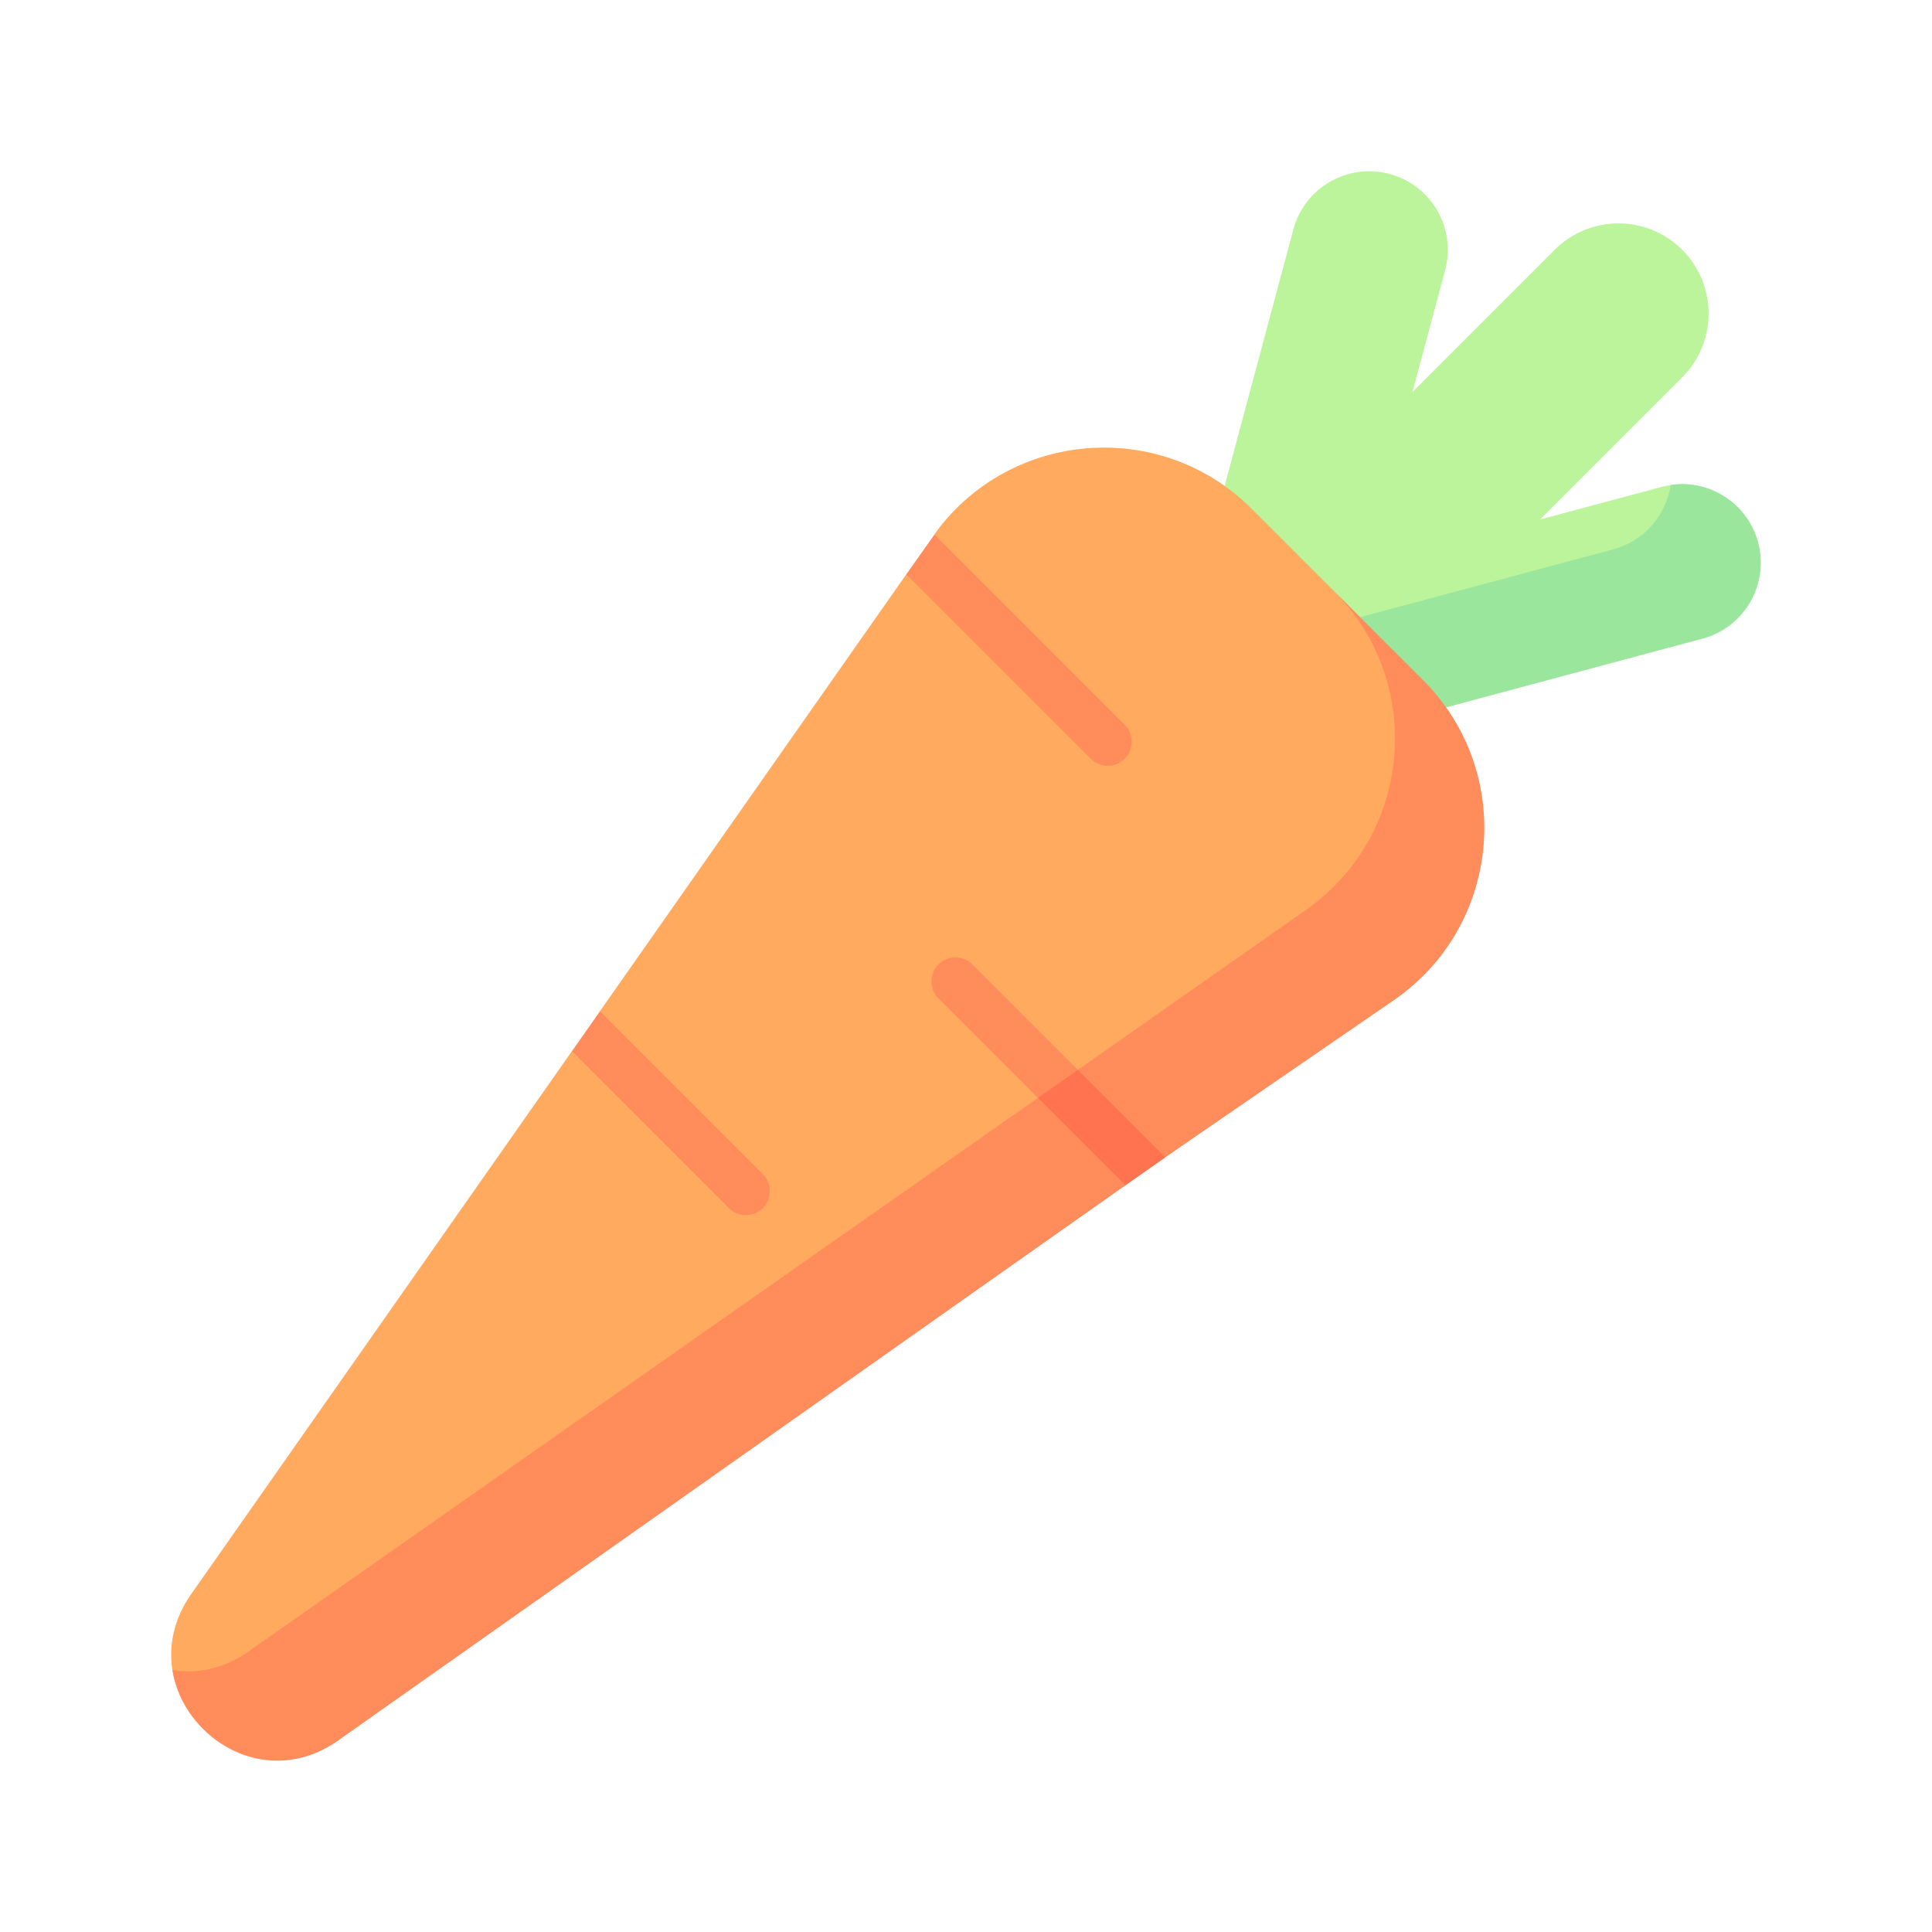
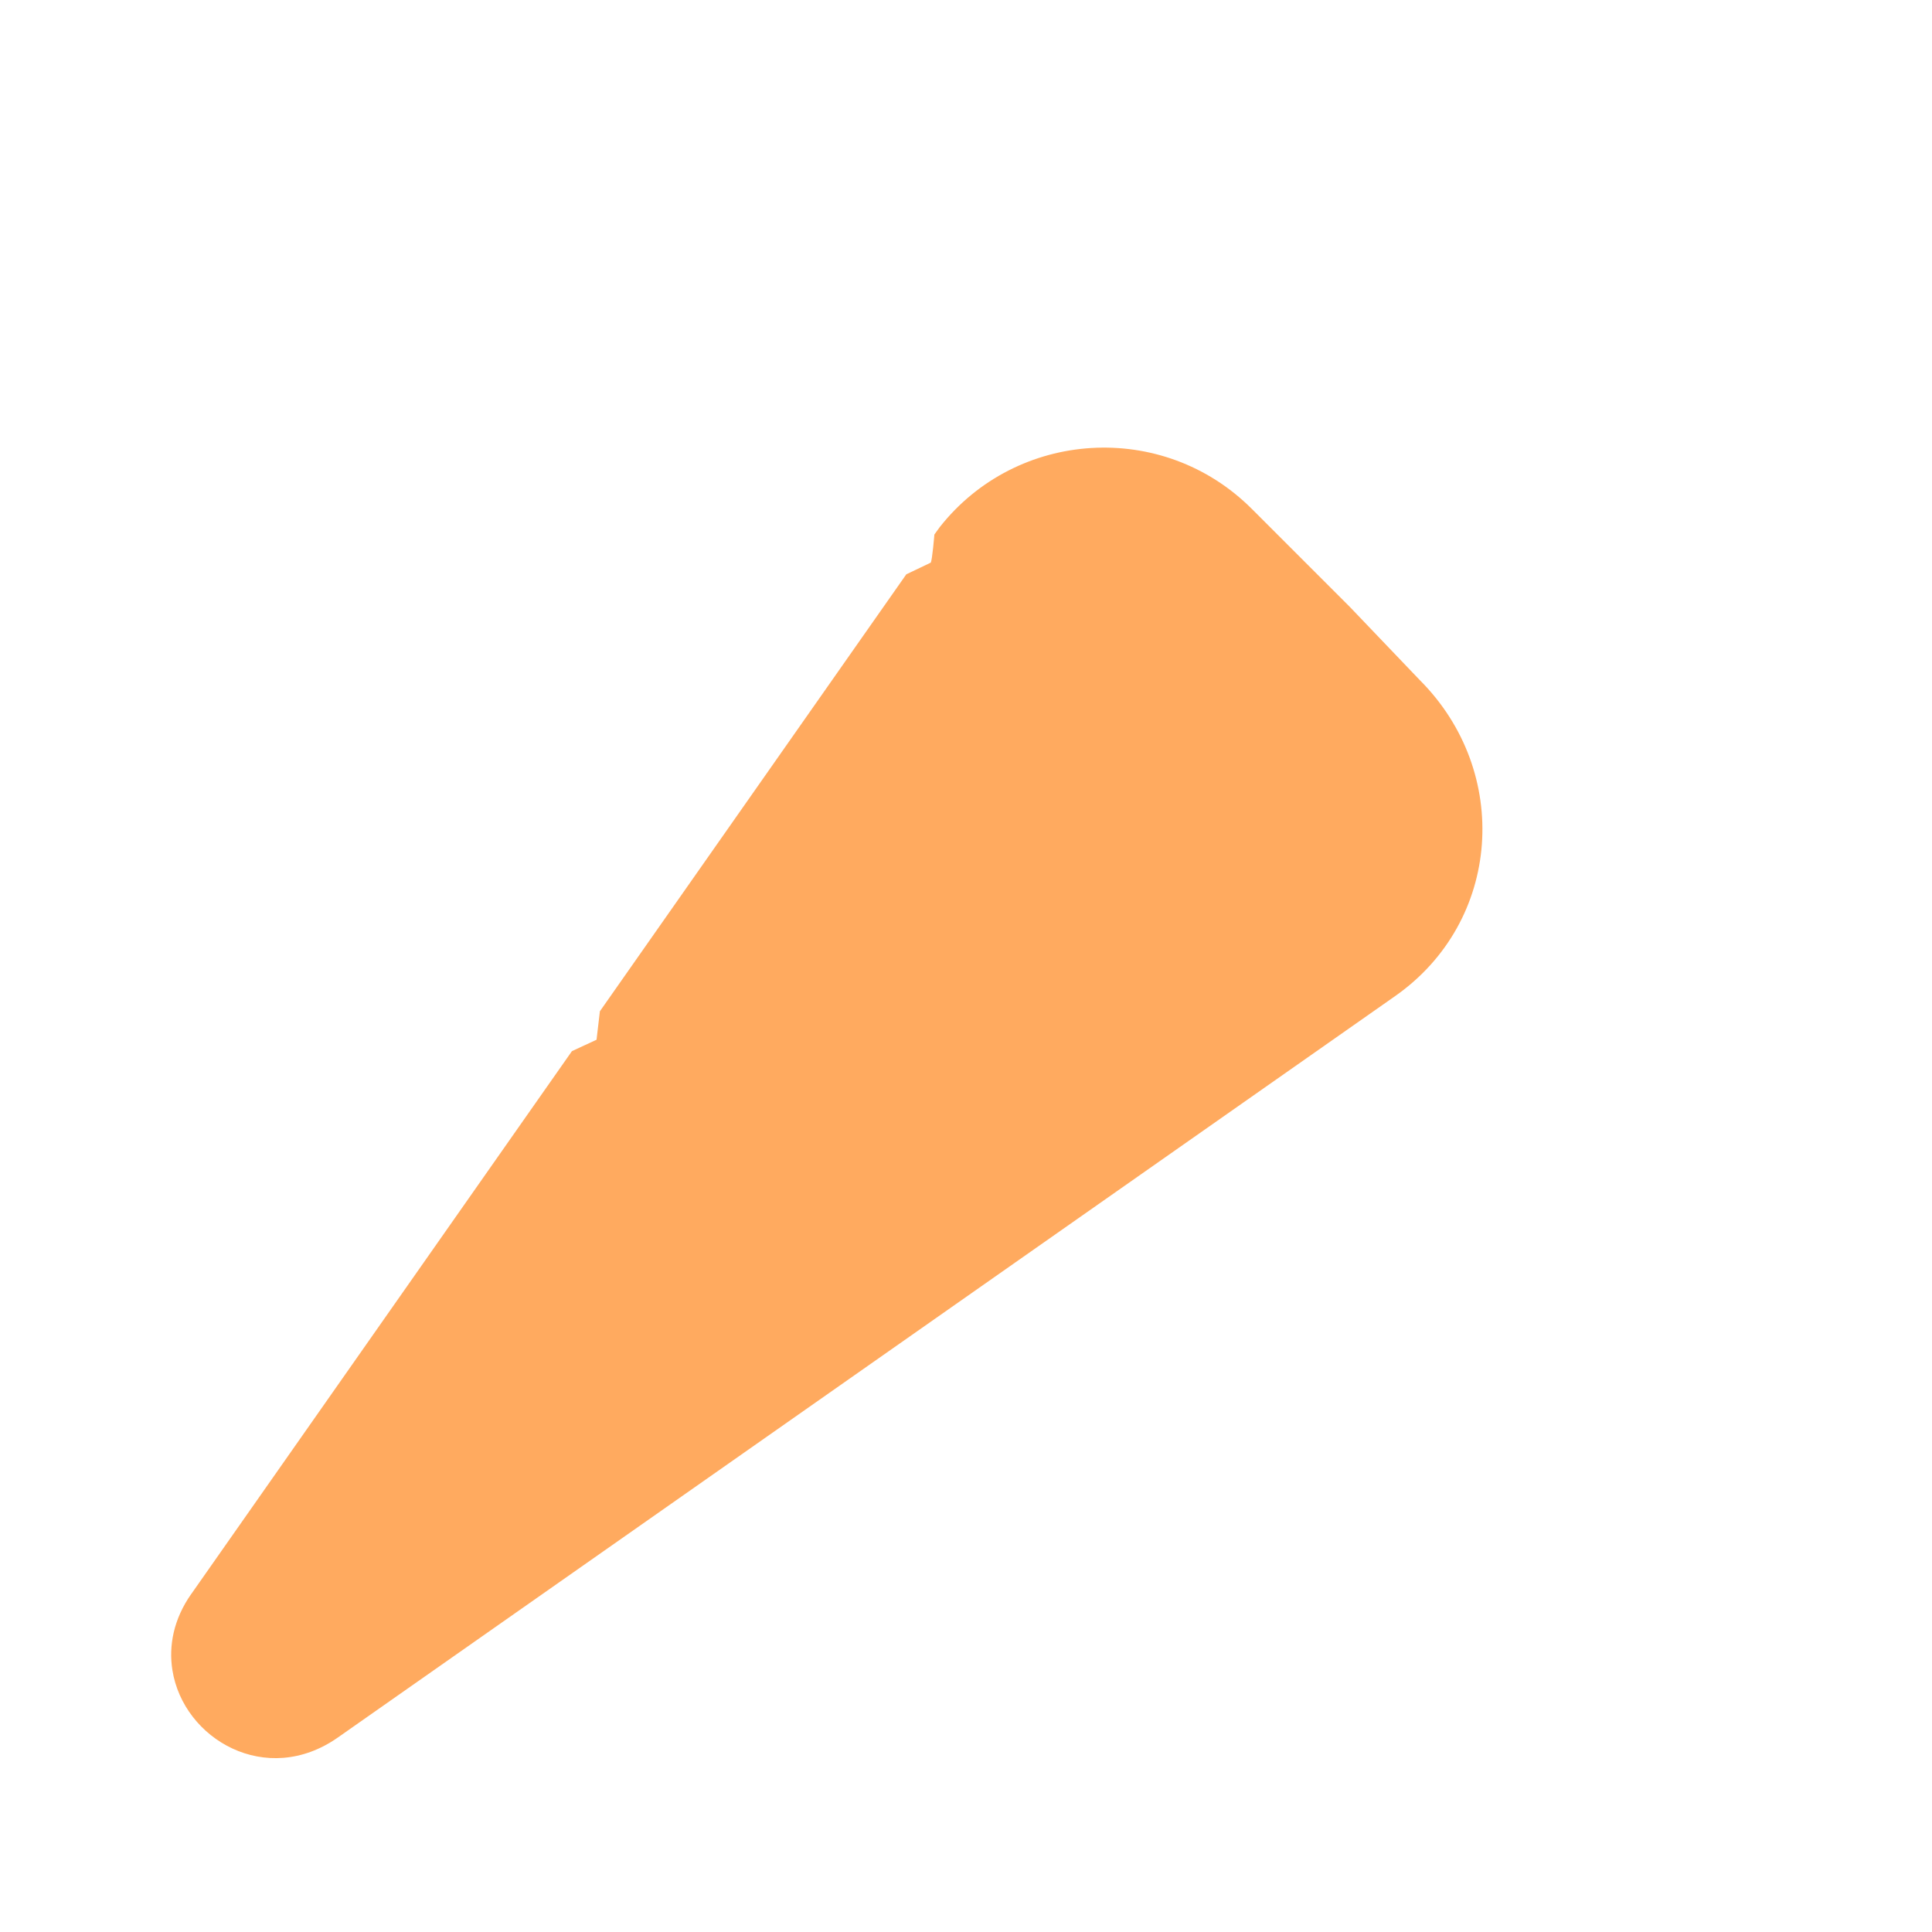
<svg xmlns="http://www.w3.org/2000/svg" data-name="Layer 1" viewBox="0 0 300 300">
-   <path fill="#bbf49b" d="M272.52 84.3c-1.62-6.06-7.05-9.9-13.11-8.98-.45.07-.91.16-1.36.28l-18.92 5.07 22.08-22.08c5.47-5.47 5.47-14.33 0-19.8-5.47-5.47-14.33-5.47-19.8 0l-22.08 22.08 5.07-18.92c1.74-6.51-2.12-13.2-8.63-14.94-6.51-1.74-13.2 2.12-14.94 8.63l-18.02 67.26 11.28 3.02 3.95 11.28 66.34-18.52c6.51-1.74 9.9-7.87 8.15-14.38Z" />
-   <path fill="#9be69d" d="M273 84.22c-1.62-6.06-7.53-9.82-13.58-8.91-.7 4.66-4.07 8.69-8.91 9.99l-66.67 17.86 10.25 2.75 3.02 11.28 67.26-18.02c6.51-1.74 10.37-8.44 8.63-14.95Z" />
  <path fill="#ffaa5f" d="m29.69 247.53 59.12-84.31 3.82-1.77.52-4.42 47.58-67.85 3.79-1.81c.24-.34.57-4.37.57-4.37s.71-1 .84-1.16c11.94-15.14 34.62-16.65 48.45-2.82l15.29 15.29 10.79 11.29c14.27 14.27 12.71 37.48-3.82 49.07L52.46 269.8c-11.08 7.77-23.98.29-25.69-10.46-.6-3.78.18-7.91 2.92-11.82Z" />
  <g fill="#ff8c5a">
-     <path d="M220.97 105.61 207.1 91.74c14.27 14.27 12.21 37.97-4.32 49.56L38.6 256.43c-3.9 2.74-8.03 3.51-11.81 2.9 1.71 10.75 14.59 18.73 25.68 10.96l122.28-86.25 2.68-2.91 3.51-1.43 35.71-24.54c16.53-11.59 18.59-35.29 4.32-49.56ZM140.74 89.18l28.63 28.63c.73.73 1.68 1.09 2.63 1.09s1.91-.36 2.63-1.09a3.736 3.736 0 0 0 0-5.27L145.1 83.01c-1.2 1.69-3.36 4.74-4.36 6.17Z" />
-     <path d="m88.82 163.22 24.37 24.37c.73.73 1.68 1.09 2.63 1.09s1.91-.36 2.63-1.09a3.736 3.736 0 0 0 0-5.27l-25.29-25.29-4.34 6.19ZM151 149.77c-1.46-1.46-3.81-1.45-5.27 0s-1.45 3.81 0 5.27l15.44 15.44 6.97 4.62 4.03-1.17-4.8-7.78L151 149.78Z" />
-   </g>
-   <path fill="#ff7350" d="m161.18 170.48 6.19-4.34 13.57 13.57-6.19 4.34-13.57-13.57Z" />
+     </g>
</svg>